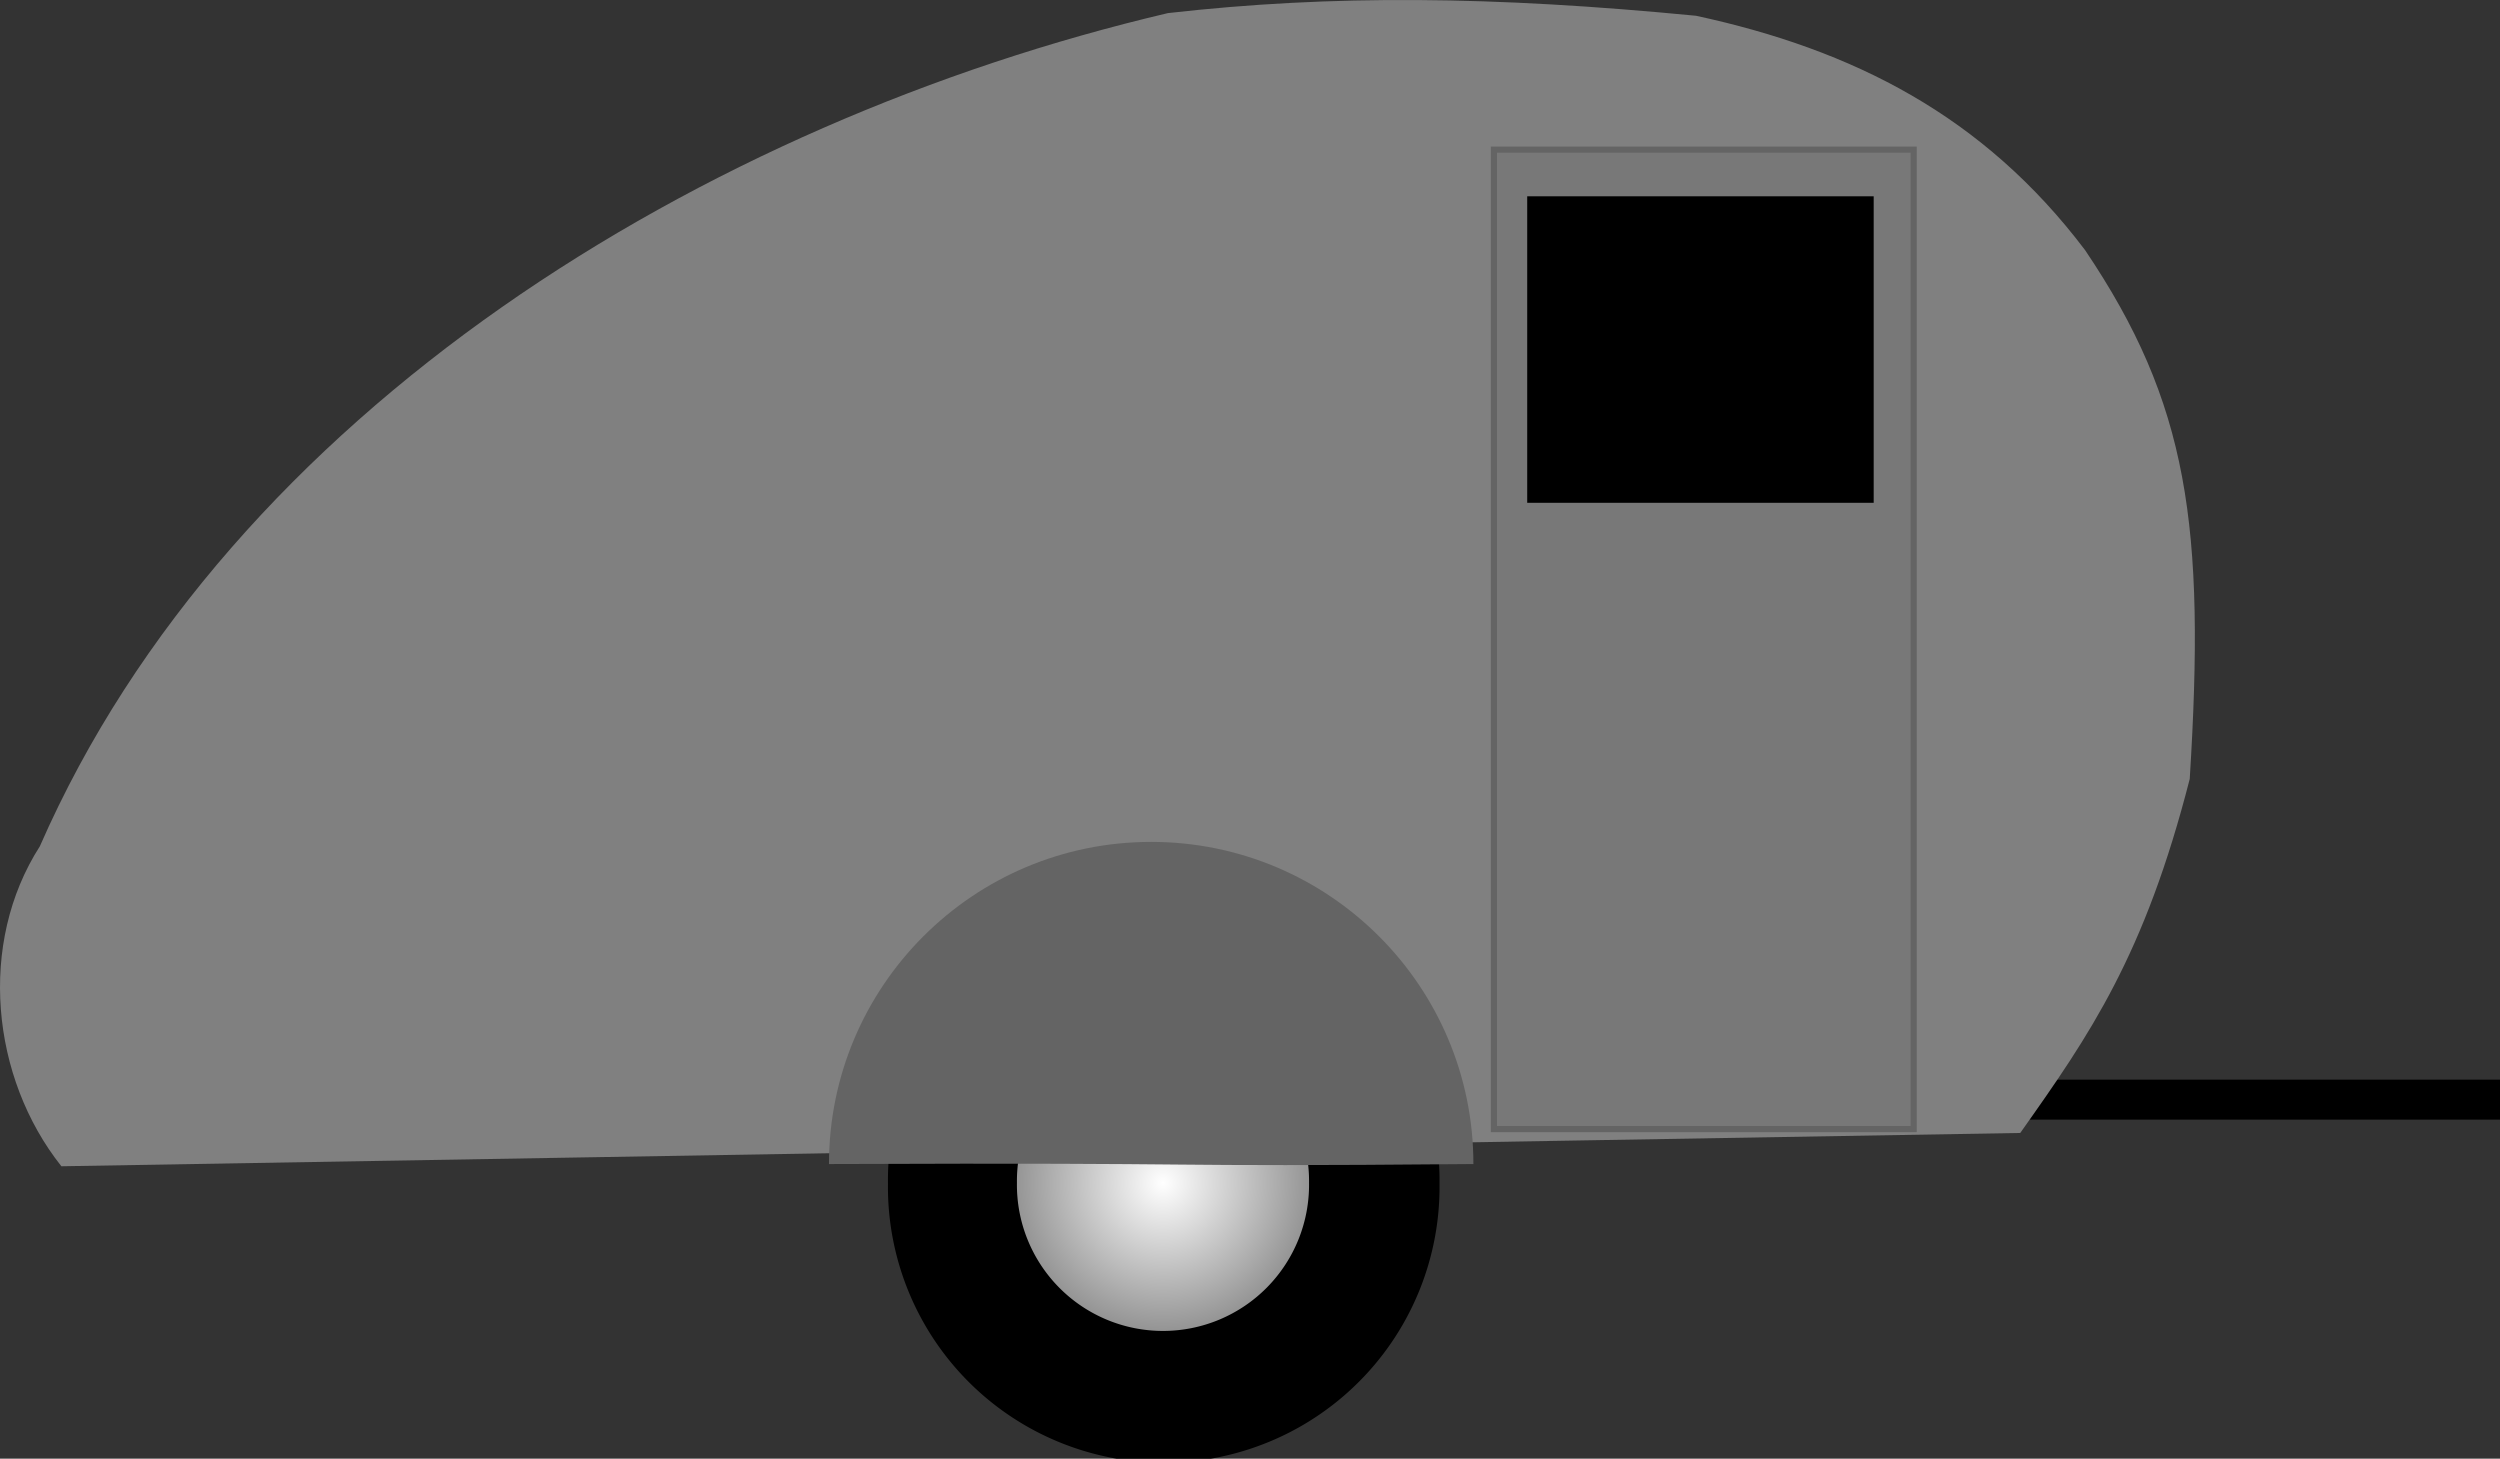
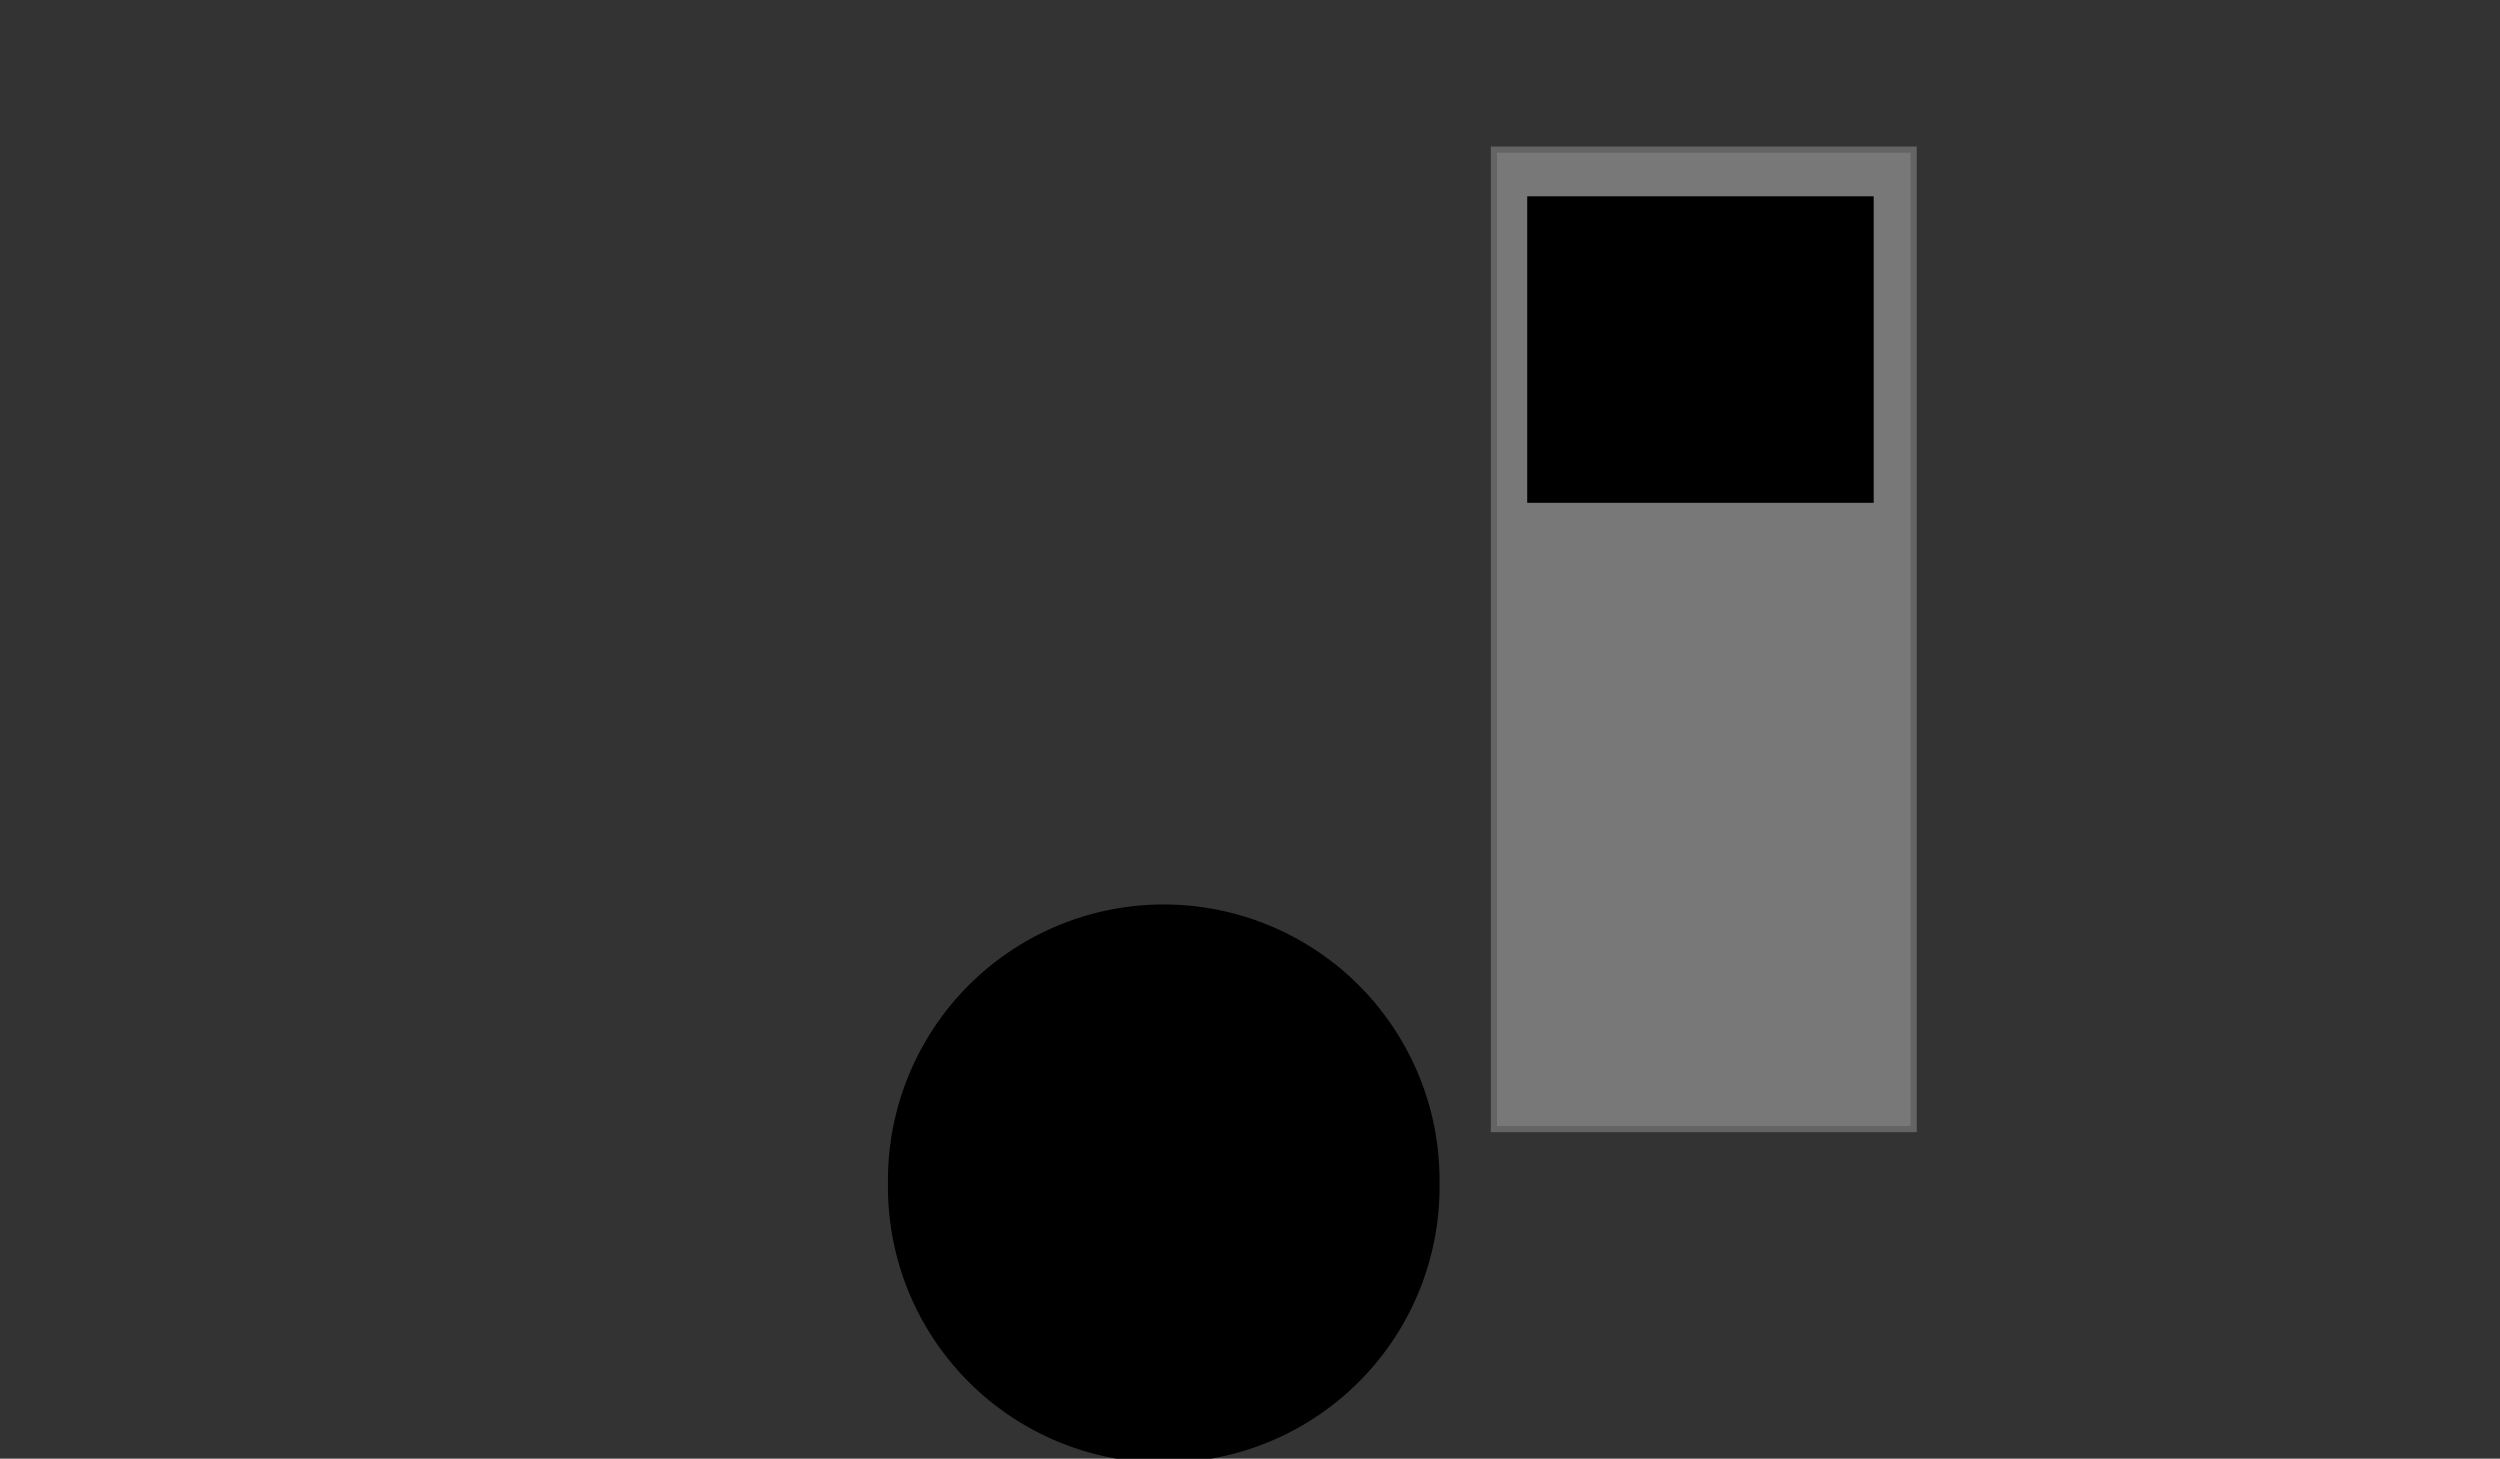
<svg xmlns="http://www.w3.org/2000/svg" version="1.0" viewBox="0 0 406.1 236.95">
  <rect x="0" y="0" width="406.1" height="236.95" fill="#333333" stroke="none" />
  <defs>
    <radialGradient id="a" cx="338.23" cy="288.78" r="25.852" gradientUnits="userSpaceOnUse">
      <stop stop-color="#fff" offset="0" />
      <stop stop-color="#8c8c8c" offset="1" />
    </radialGradient>
  </defs>
  <g transform="translate(-141.56 -96.622)">
-     <rect x="468.65" y="272" width="79.01" height="6.494" />
-     <path d="m151.53 286.07c-11.46-14.44-13.59-36.24-3.5-51.97 30.95-70.73 108.04-117.66 183.25-135.35 26.77-3.035 52.79-2.764 85.78 0.433 25.58 5.527 46.72 16.267 63.2 38.067 16.78 24.89 19.58 44.72 17 85.91-7.32 28.61-16.15 41.44-27.53 57.5" fill="#808080" fill-rule="evenodd" />
    <rect x="384.23" y="120.93" width="68.187" height="159.1" fill="#787878" stroke="#646464" />
    <g transform="translate(-7.754)" stroke="#000">
-       <path transform="matrix(1.733 0 0 1.733 -247.8 -211.57)" d="m362.58 288.78a24.352 24.352 0 1 1-48.7 0 24.352 24.352 0 1 1 48.7 0z" stroke-width="3" />
-       <path d="m362.58 288.78a24.352 24.352 0 1 1-48.7 0 24.352 24.352 0 1 1 48.7 0z" fill="url(#a)" stroke-width="1.25" />
+       <path transform="matrix(1.733 0 0 1.733 -247.8 -211.57)" d="m362.58 288.78a24.352 24.352 0 1 1-48.7 0 24.352 24.352 0 1 1 48.7 0" stroke-width="3" />
    </g>
    <rect x="389.64" y="128.51" width="56.281" height="49.787" />
-     <path d="m380.9 285.71c-56.39 0.5-36.29-0.27-104.68 0 0-28.89 23.45-52.33 52.34-52.33s52.34 23.44 52.34 52.33z" fill="#646464" />
  </g>
</svg>